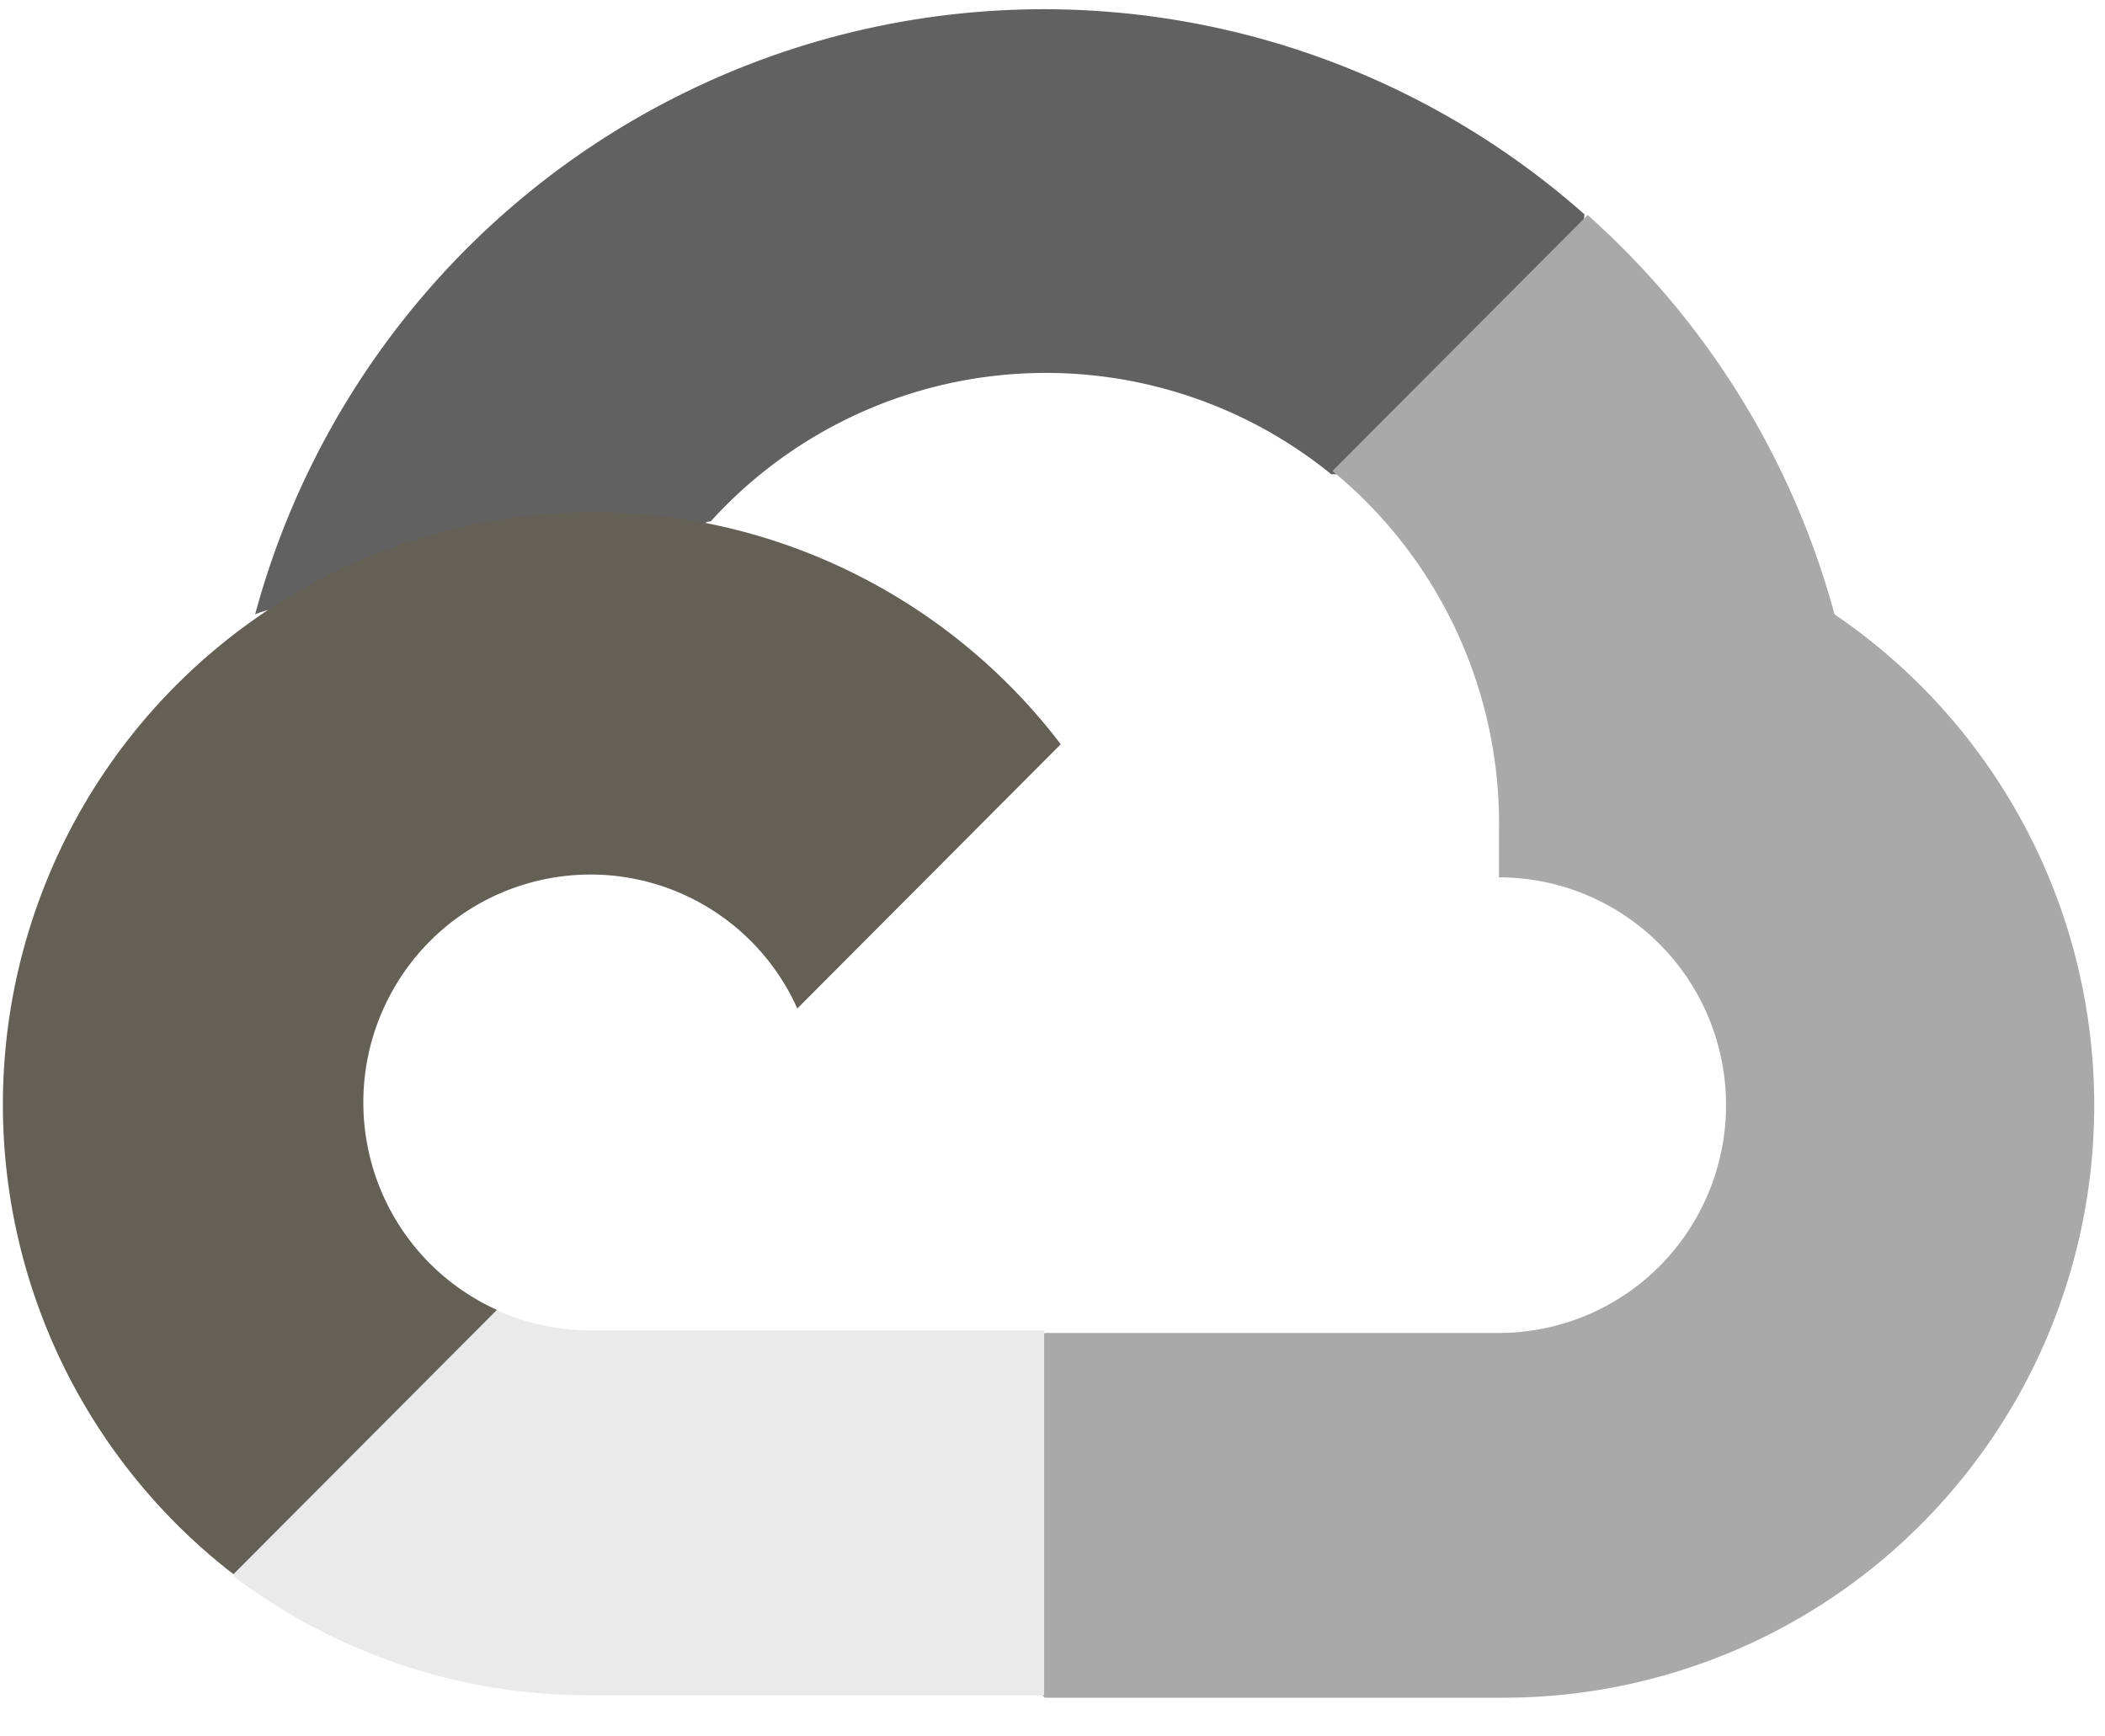
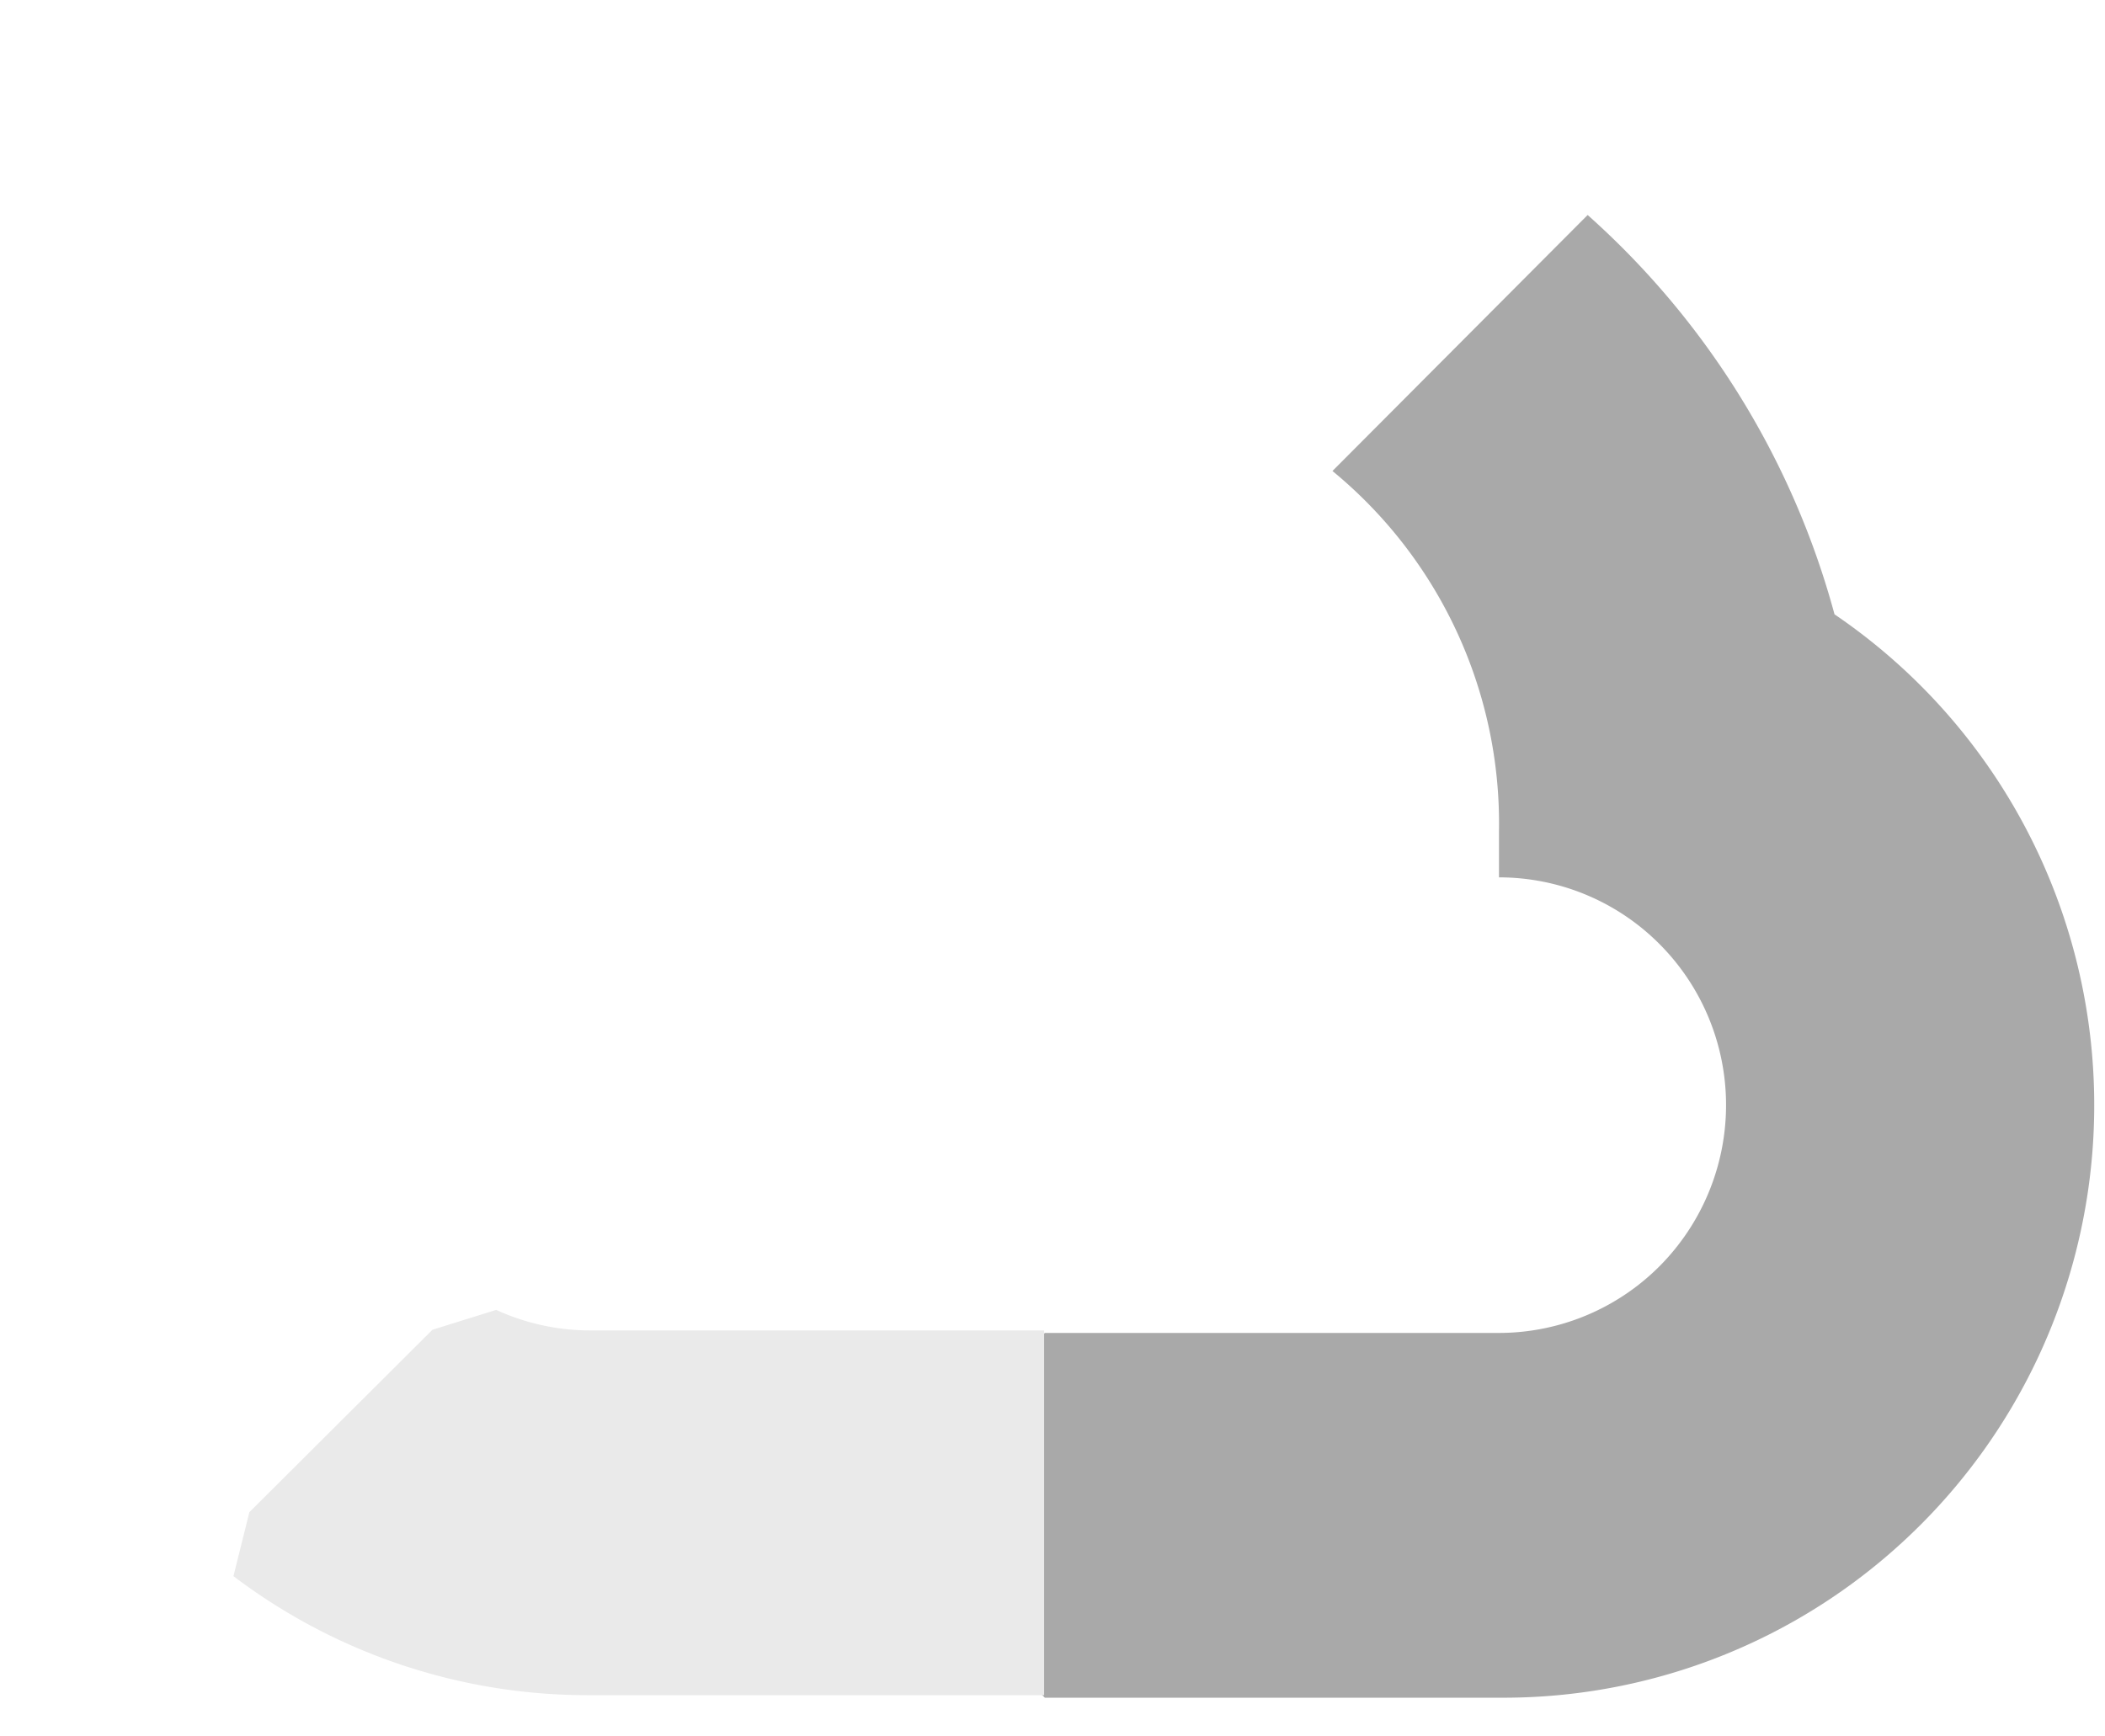
<svg xmlns="http://www.w3.org/2000/svg" width="40" height="33" fill="none">
  <g clip-path="url(#a)">
-     <path d="M25.273 9.012h1.212l3.454-3.466.17-1.472A15.508 15.508 0 0 0 23.16.537a15.478 15.478 0 0 0-7.786.295A15.519 15.519 0 0 0 8.71 4.885a15.592 15.592 0 0 0-3.862 6.79 1.873 1.873 0 0 1 1.212-.073l6.909-1.143s.351-.584.533-.547a8.599 8.599 0 0 1 11.794-.9h-.024Z" fill="#616161" />
    <path d="M34.86 11.675a15.622 15.622 0 0 0-4.691-7.589L25.32 8.951a8.67 8.67 0 0 1 3.164 6.859v.864a4.302 4.302 0 0 1 3.051 1.268 4.332 4.332 0 0 1 1.264 3.061 4.343 4.343 0 0 1-1.264 3.061 4.314 4.314 0 0 1-3.05 1.268h-8.631l-.86.876v5.193l.86.863h8.63a11.2 11.2 0 0 0 6.708-2.167 11.261 11.261 0 0 0 4.098-5.752c.715-2.31.67-4.788-.127-7.07a11.257 11.257 0 0 0-4.303-5.6Z" fill="#A9A9A9" />
    <path d="M11.211 32.216h8.63v-6.932h-8.63a4.278 4.278 0 0 1-1.782-.39l-1.212.378-3.478 3.466-.303 1.216a11.14 11.14 0 0 0 6.775 2.262Z" fill="#EAEAEA" />
-     <path d="M11.212 9.73a11.2 11.2 0 0 0-6.51 2.134 11.26 11.26 0 0 0-4.06 5.532 11.297 11.297 0 0 0-.102 6.87 11.262 11.262 0 0 0 3.896 5.651l5.006-5.023a4.318 4.318 0 0 1-2.468-3.168 4.343 4.343 0 0 1 1.194-3.838 4.312 4.312 0 0 1 3.826-1.198 4.308 4.308 0 0 1 3.157 2.476l5.006-5.022a11.22 11.22 0 0 0-3.956-3.26 11.182 11.182 0 0 0-4.99-1.155Z" fill="#646056" />
  </g>
  <defs>
    <clipPath id="a">
      <path fill="#fff" d="M0 0h40v32.836H0z" />
    </clipPath>
  </defs>
</svg>